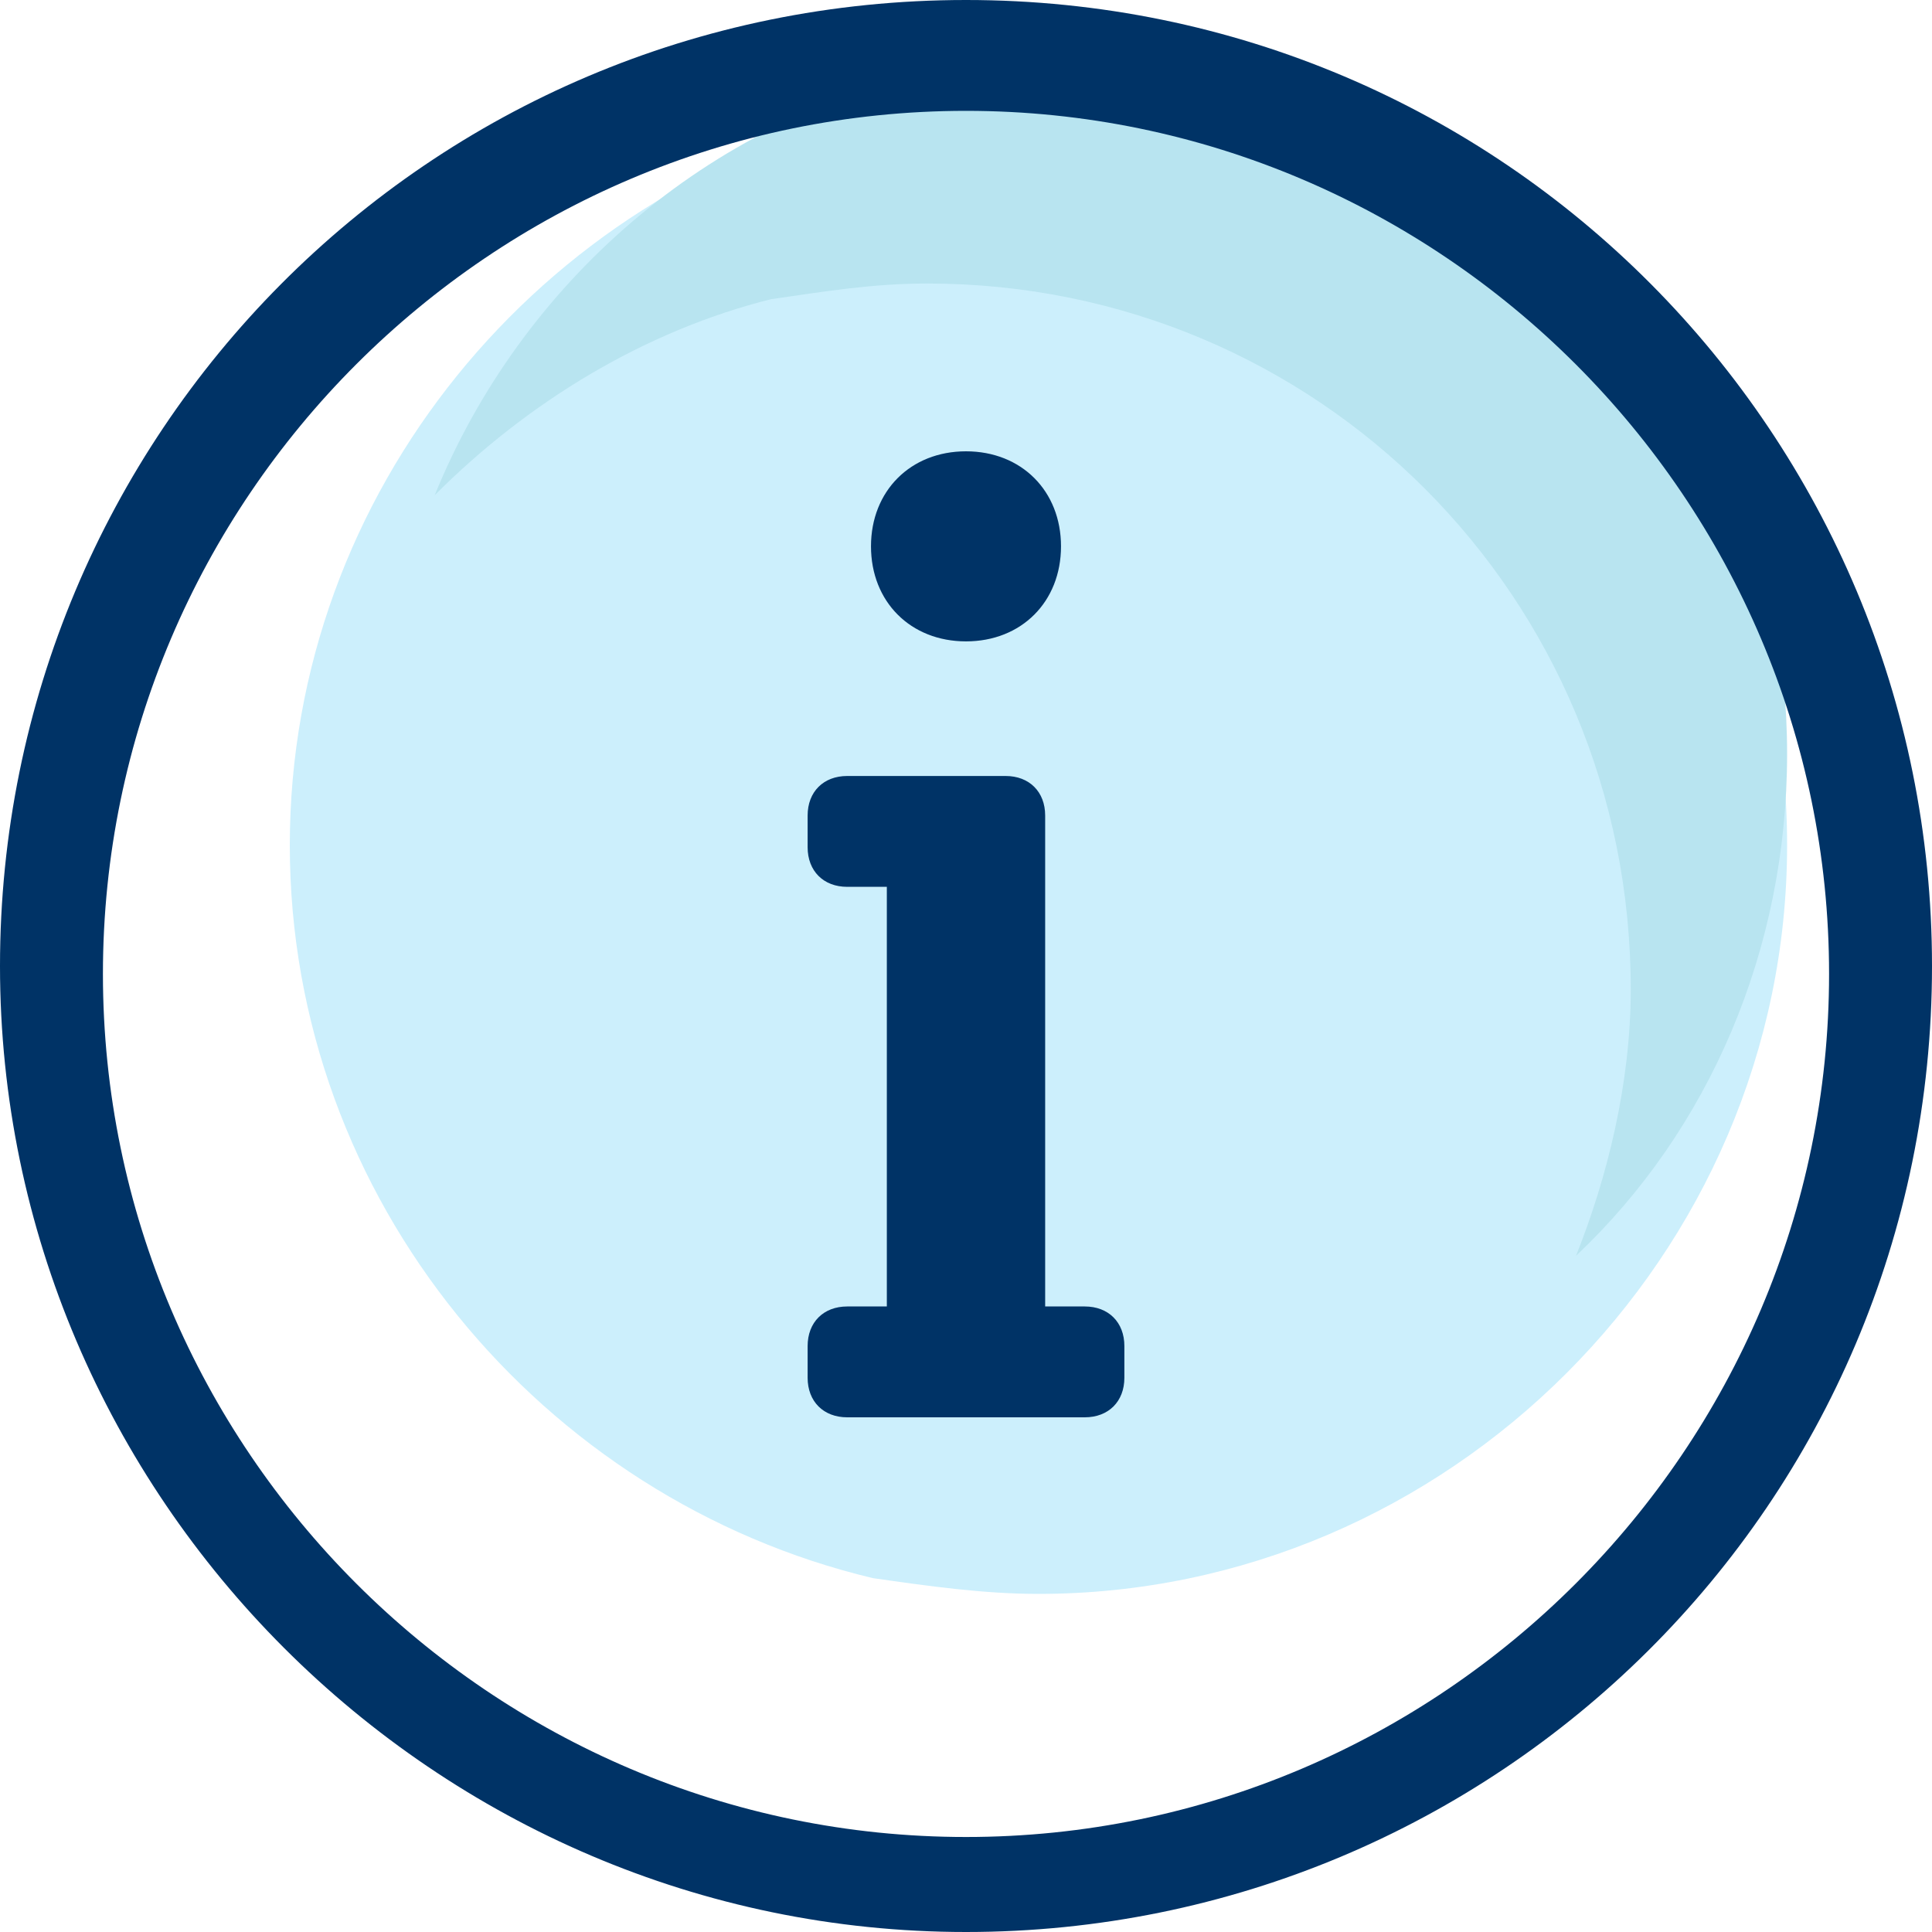
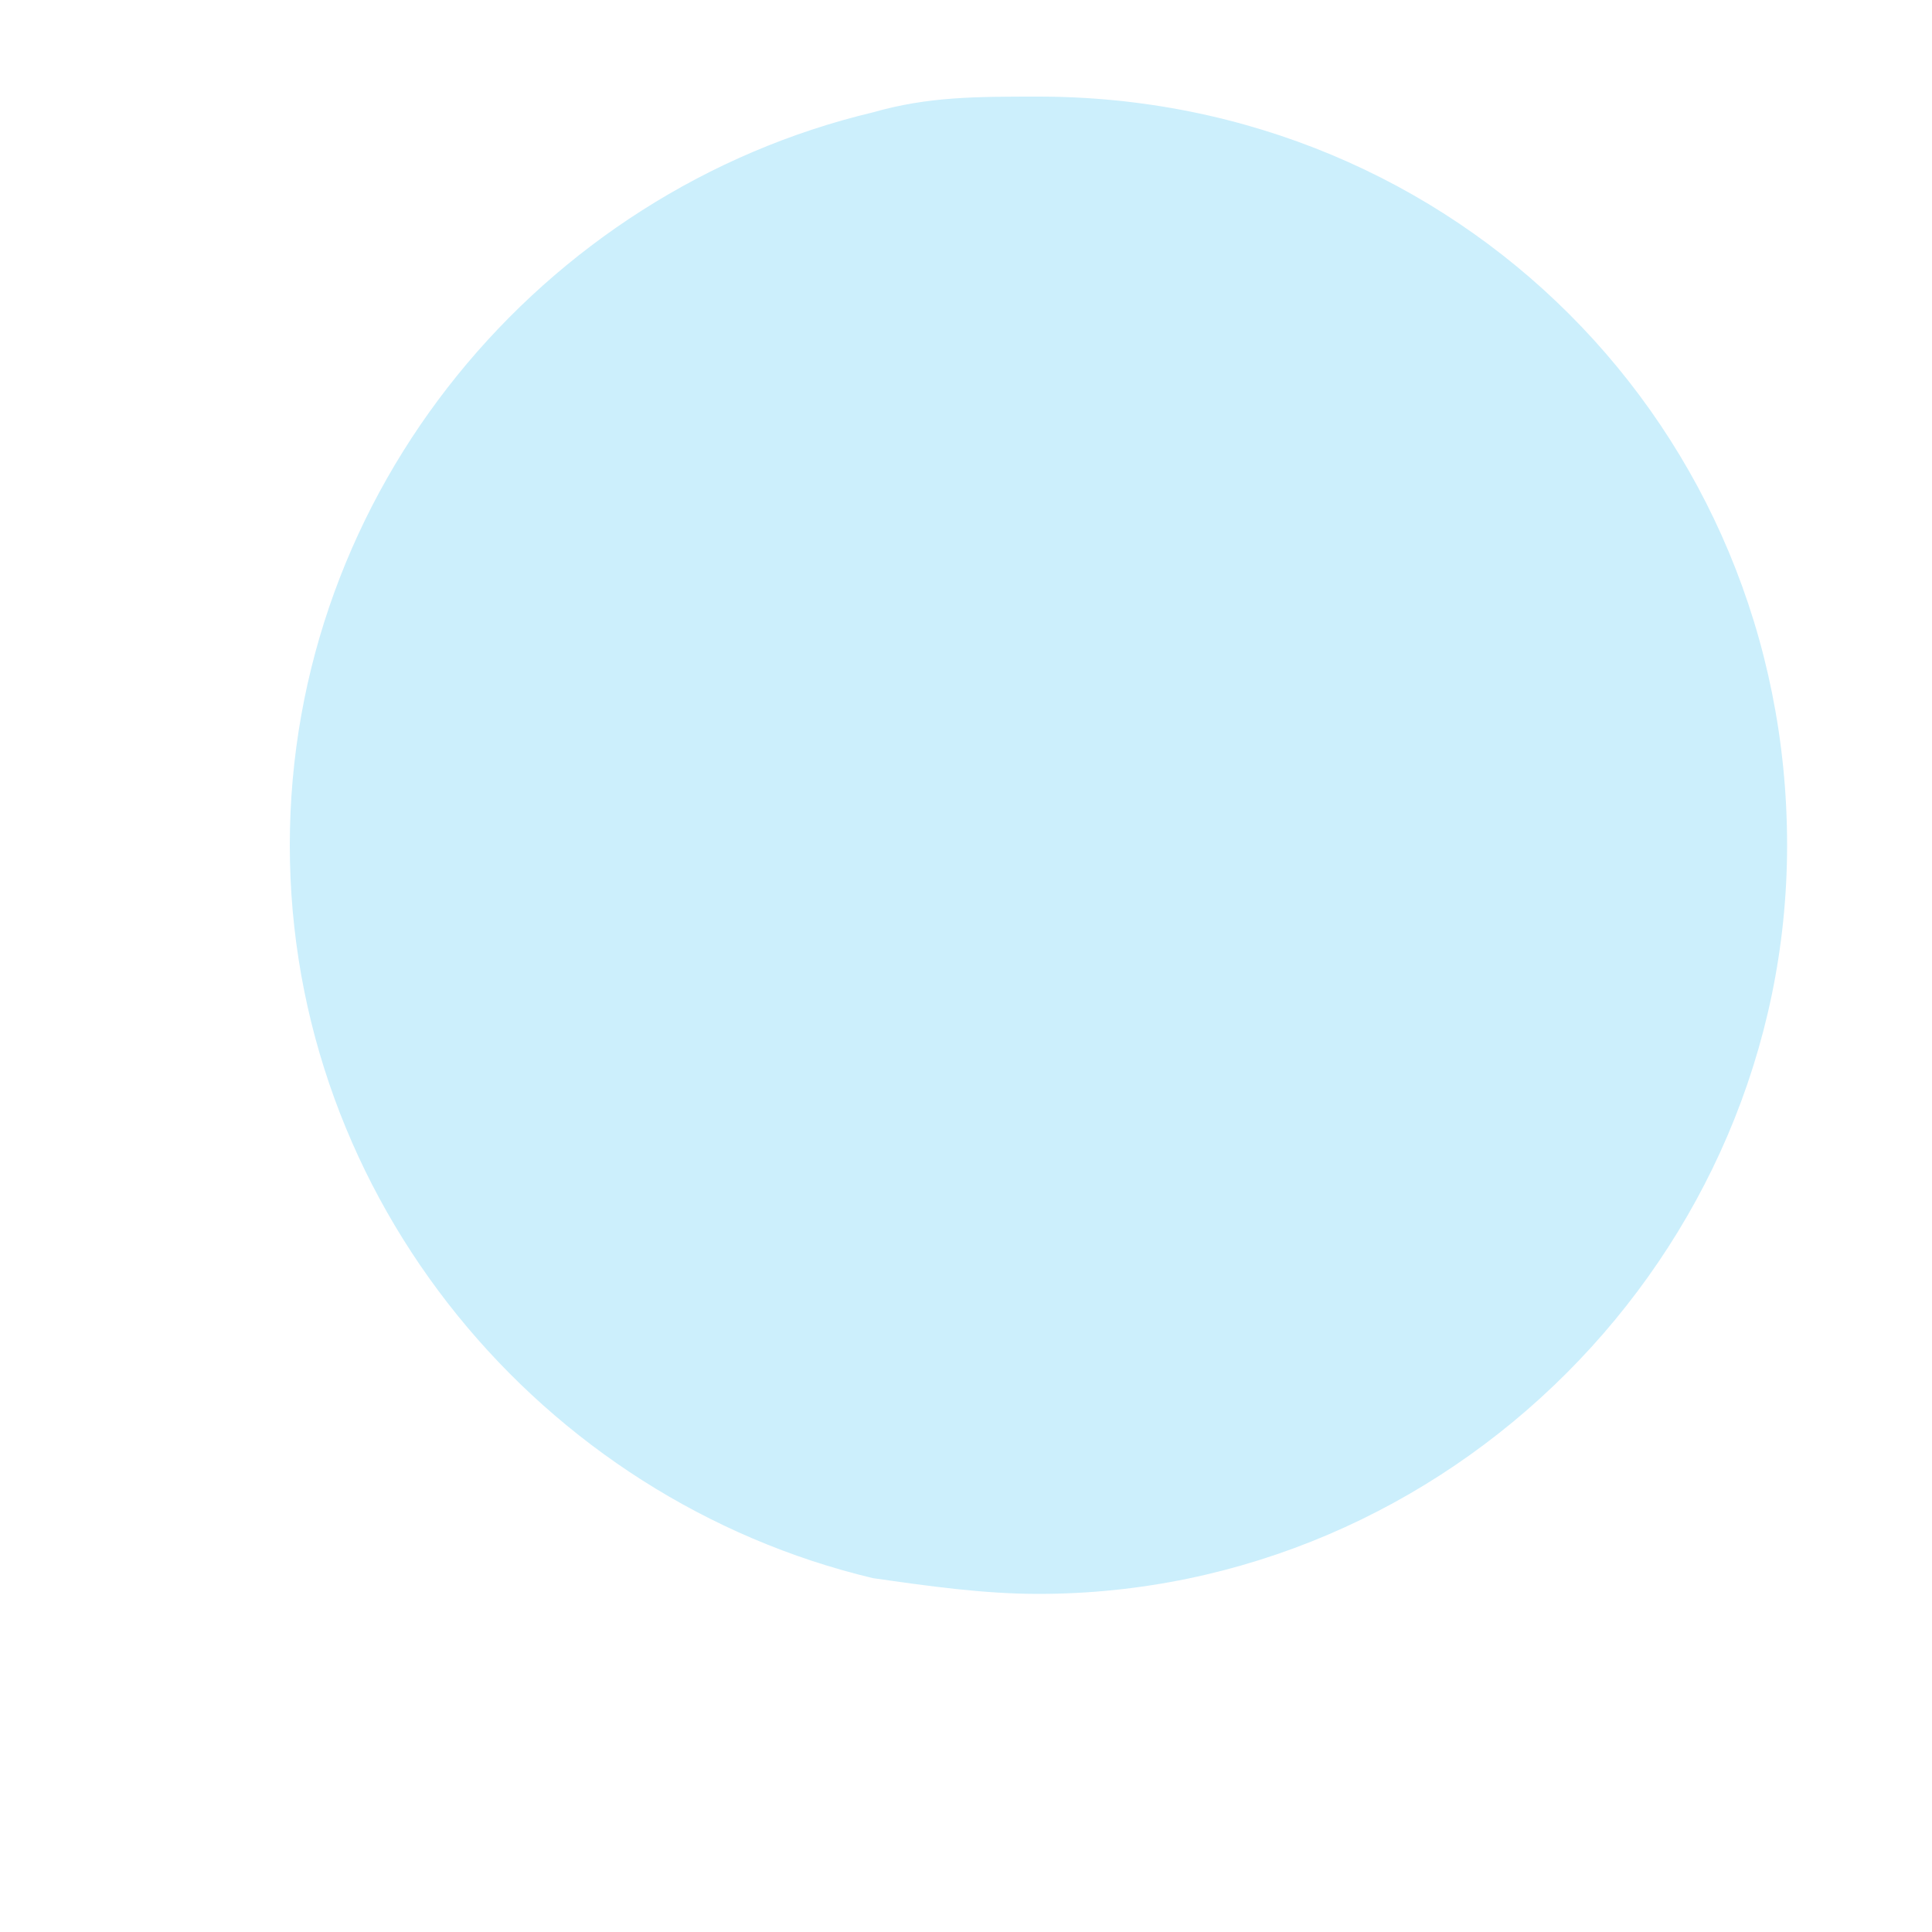
<svg xmlns="http://www.w3.org/2000/svg" width="40px" height="40px" viewBox="0 0 40 40" version="1.1">
  <title>Info</title>
  <g id="שלב-0:-מקפצה" stroke="none" stroke-width="1" fill="none" fill-rule="evenodd">
    <g id="00-שלב-0-_1---מתוקן" transform="translate(-1215, -606)" fill-rule="nonzero">
      <g id="Group-8" transform="translate(92, 169)">
        <g id="Screen-Layout-/-Stage-1" transform="translate(376, 0)">
          <g id="Wizard-content-/-step-1a" transform="translate(0, 100)">
            <g id="Group-3" transform="translate(49, 51)">
              <g id="Group-10" transform="translate(0, 242)">
                <g id="Info" transform="translate(698, 44)">
                  <path d="M37,17.5 C37,25.984 29.984,33 21.5,33 C20.358,33 19.216,32.837 18.074,32.674 C11.221,31.042 6,24.842 6,17.5 C6,10.158 11.221,3.958 18.074,2.326 C19.216,2 20.195,2 21.5,2 C30.147,2 37,8.853 37,17.5" id="Fill-3" fill="#CCEFFC" />
-                   <path d="M22.434,1 C30.526,1 37,7.494 37,15.61 C37,19.669 35.382,23.403 32.63,26 C33.277,24.377 33.763,22.429 33.763,20.481 C33.763,12.364 27.289,5.87 19.197,5.87 C18.064,5.87 17.092,6.032 15.96,6.195 C13.37,6.844 10.942,8.305 9,10.253 C10.78,5.87 14.665,2.461 19.358,1.487 C20.329,1.162 21.462,1 22.434,1 Z" id="Combined-Shape" fill="#B8E4F0" />
-                   <path d="M20,40 C30.984,40 40,31.148 40,20 C40,9.016 31.148,0 20,0 C8.852,0 0,9.016 0,20 C0,30.984 9.016,40 20,40 Z M20,38.033 C10.164,38.033 2.131,30 2.131,20.164 C2.131,10.328 10.164,2.295 20,2.295 C29.836,2.295 37.869,10.328 37.869,20.164 C37.869,30 29.836,38.033 20,38.033 Z M20,13.279 C21.148,13.279 21.967,12.459 21.967,11.311 C21.967,10.164 21.148,9.344 20,9.344 C18.852,9.344 18.033,10.164 18.033,11.311 C18.033,12.459 18.852,13.279 20,13.279 Z M22.459,29.344 C22.951,29.344 23.279,29.016 23.279,28.525 L23.279,27.869 C23.279,27.377 22.951,27.049 22.459,27.049 L21.639,27.049 L21.639,16.885 C21.639,16.393 21.311,16.066 20.82,16.066 L17.541,16.066 C17.049,16.066 16.721,16.393 16.721,16.885 L16.721,17.541 C16.721,18.033 17.049,18.361 17.541,18.361 L18.361,18.361 L18.361,27.049 L17.541,27.049 C17.049,27.049 16.721,27.377 16.721,27.869 L16.721,28.525 C16.721,29.016 17.049,29.344 17.541,29.344 L22.459,29.344 Z" id="_xF05A_" fill="#003366" />
                </g>
              </g>
            </g>
          </g>
        </g>
      </g>
    </g>
  </g>
</svg>